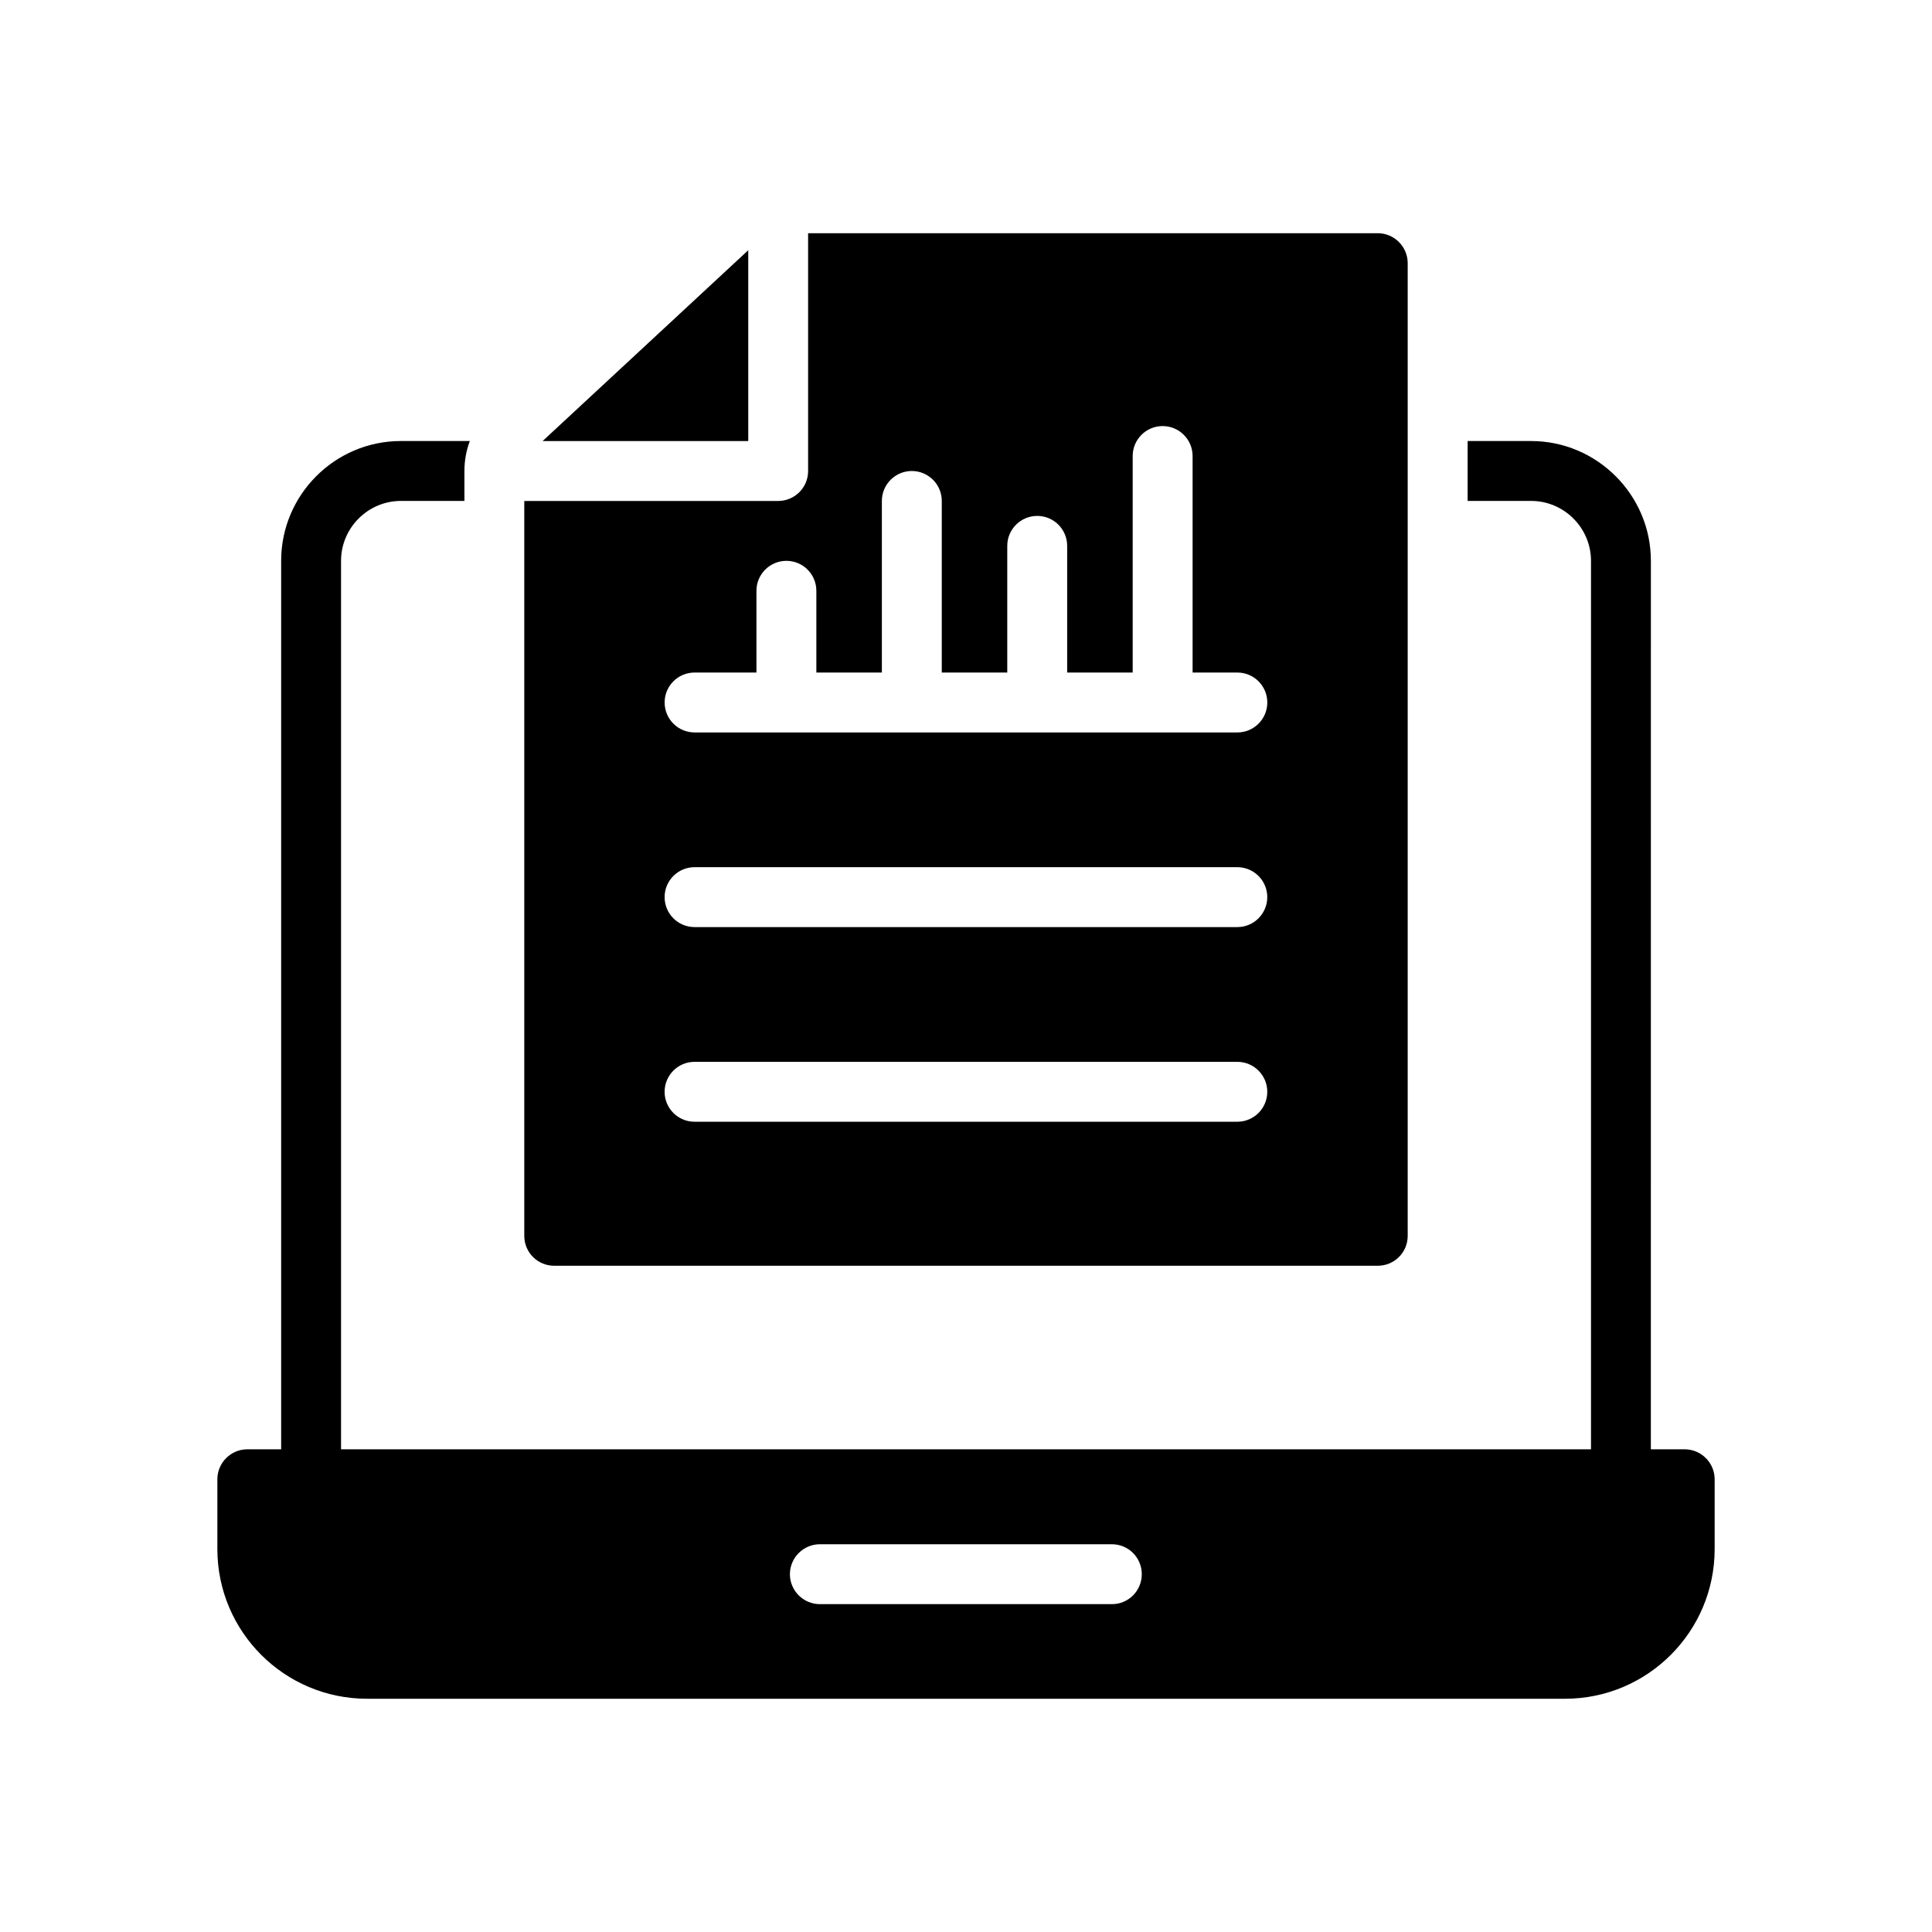
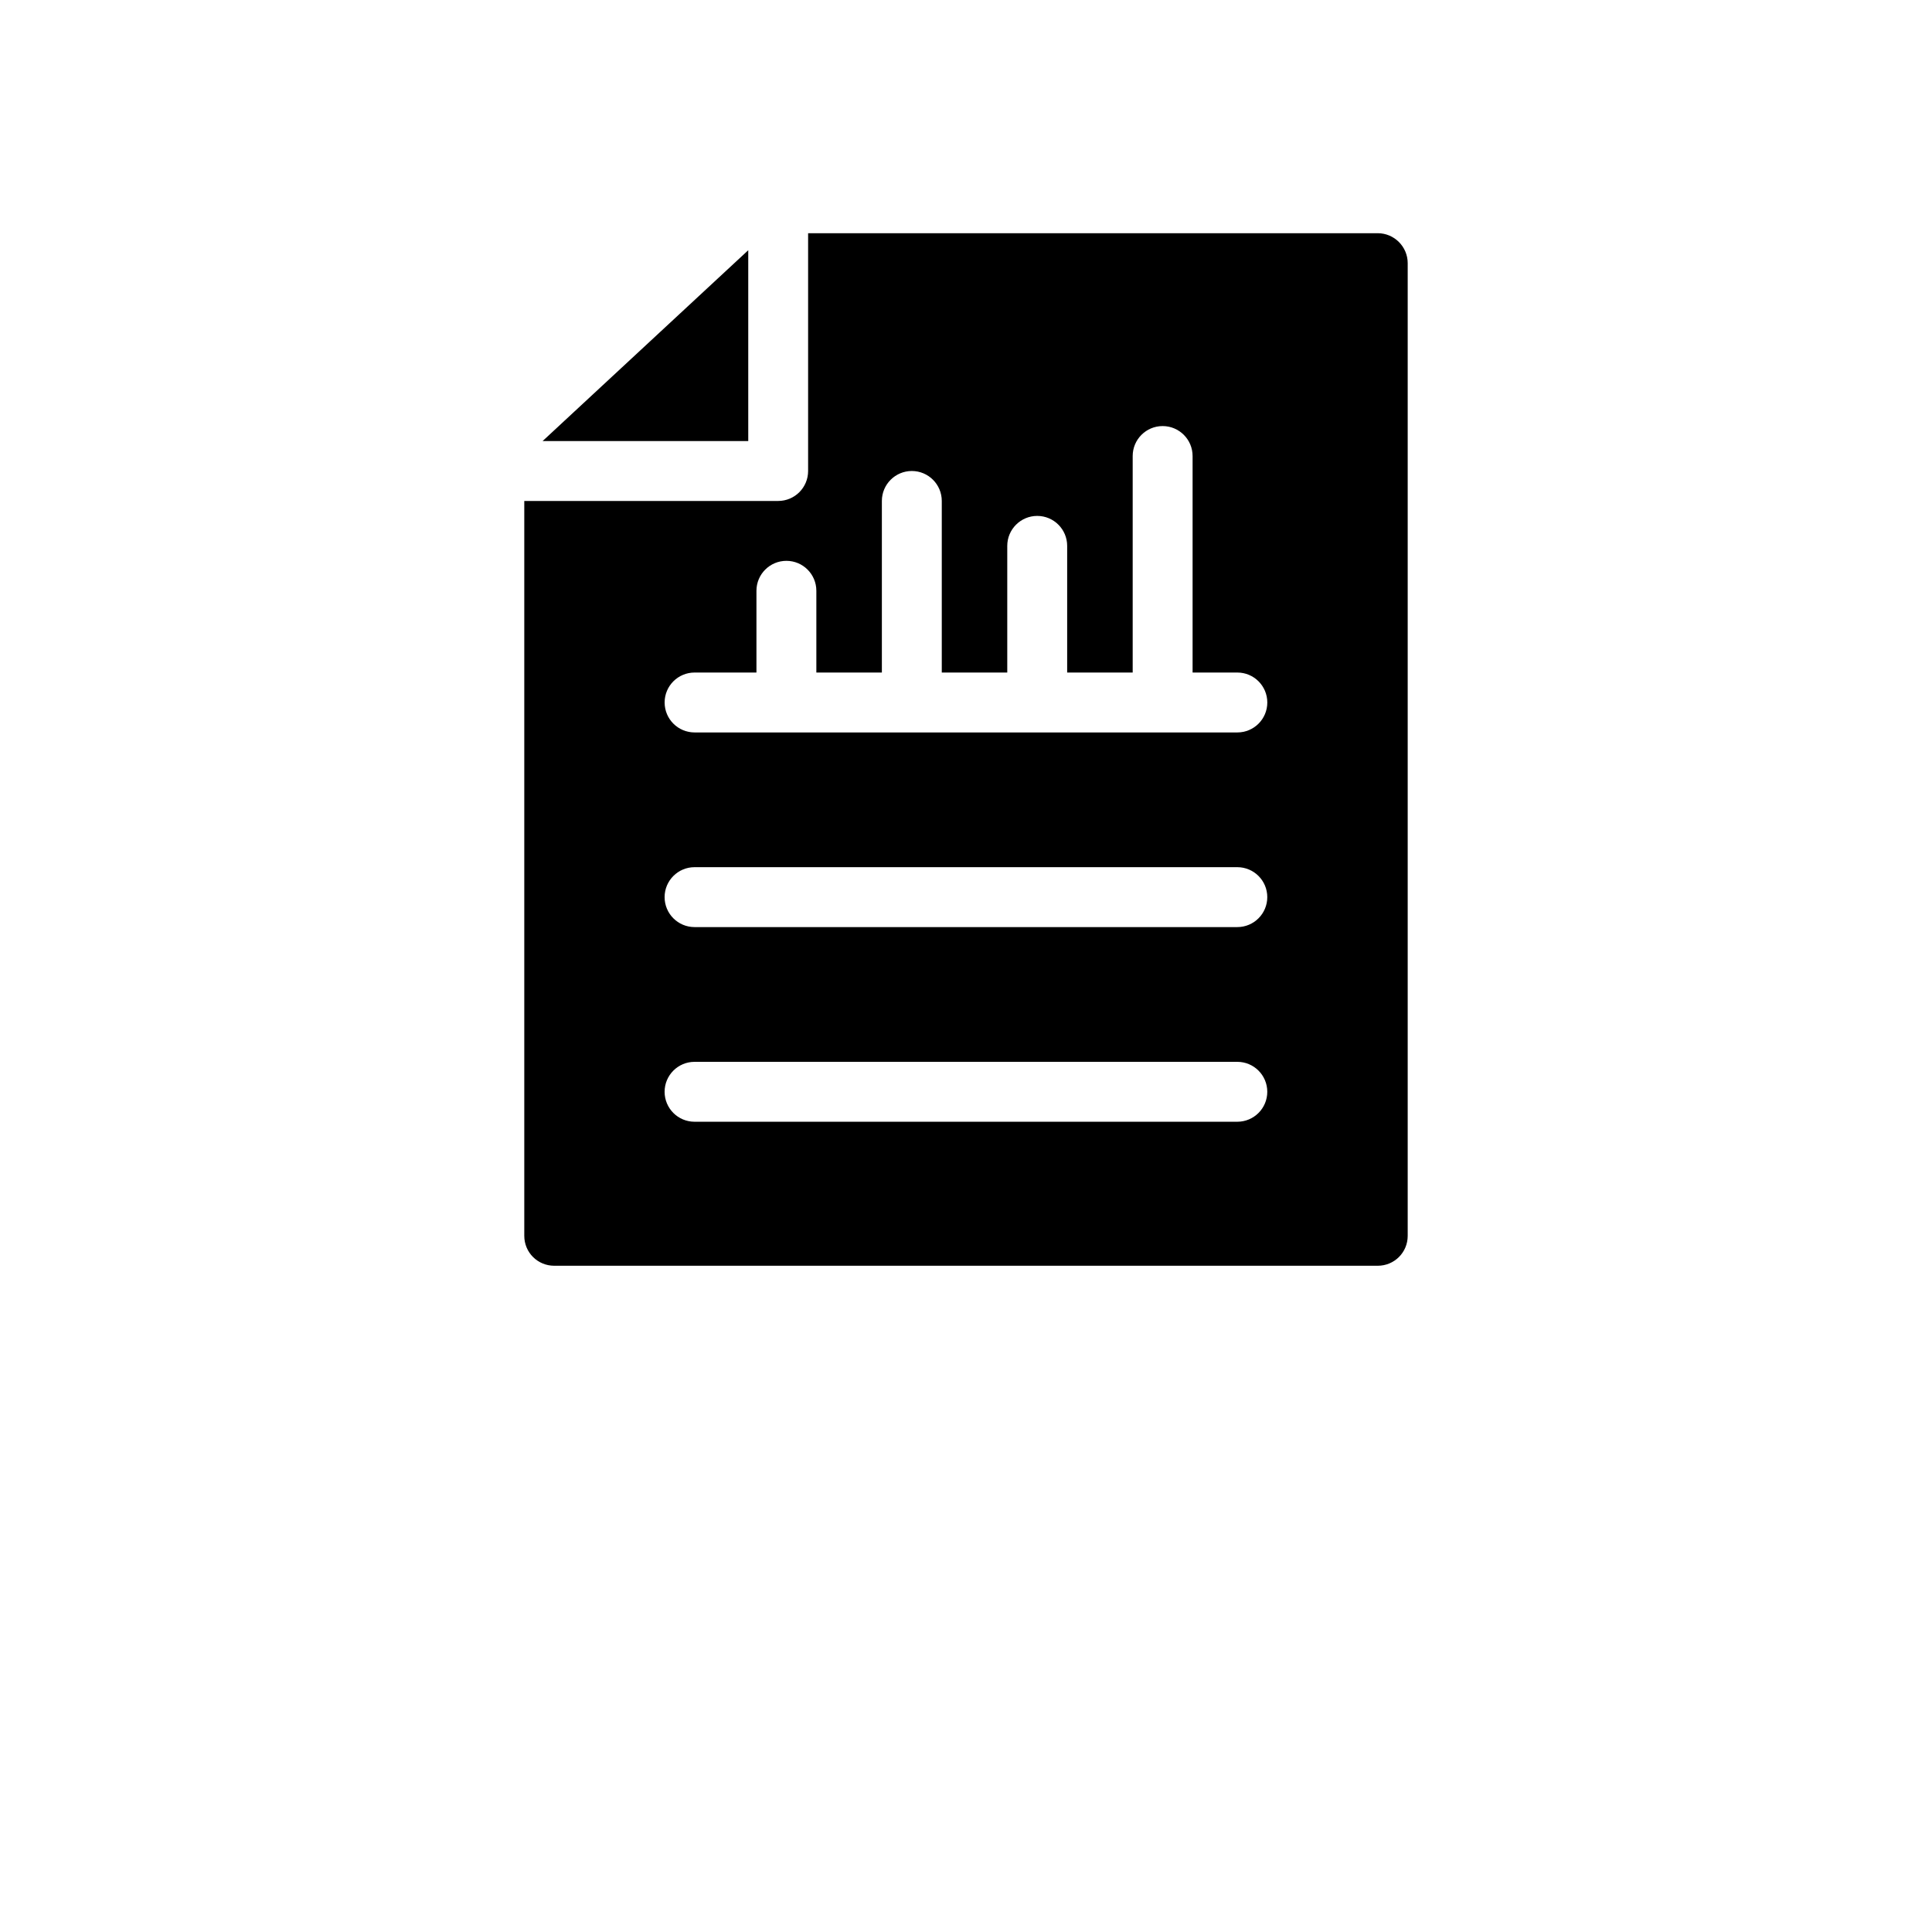
<svg xmlns="http://www.w3.org/2000/svg" fill="#000000" width="800px" height="800px" version="1.1" viewBox="144 144 512 512">
  <g>
-     <path d="m241.28 594.19h317.44c21.902 0 39.68-17.777 39.68-39.68v-18.492c0-4.363-3.57-7.938-7.938-7.938h-8.969l0.008-235.46c0-17.461-14.285-31.742-31.742-31.742h-16.824v15.871h16.824c8.73 0 15.871 7.144 15.871 15.871v235.46h-331.25v-235.46c0-8.73 7.141-15.871 15.871-15.871h16.824v-7.938c0-2.699 0.477-5.394 1.43-7.938h-18.254c-17.539 0-31.742 14.285-31.742 31.742v235.46l-8.969 0.004c-4.363 0-7.938 3.57-7.938 7.938v18.492c0 21.898 17.777 39.676 39.68 39.676zm119.99-40.949h77.375c4.445 0 7.938 3.57 7.938 7.938 0 4.367-3.492 7.938-7.938 7.938h-77.375c-4.363 0-7.938-3.57-7.938-7.938 0.004-4.367 3.574-7.938 7.938-7.938z" />
    <path d="m287.79 260.89h54.504v-50.578z" />
    <path d="m282.94 471.5c0 4.445 3.57 7.938 7.938 7.938h218.24c4.363 0 7.938-3.492 7.938-7.938v-257.76c0-4.363-3.57-7.938-7.938-7.938h-150.96v63.02c0 4.383-3.547 7.938-7.938 7.938h-67.281zm45.125-149.27h16.402v-21.664c0-4.383 3.555-7.938 7.938-7.938 4.387 0 7.938 3.555 7.938 7.938v21.664h17.363v-45.473c0-4.379 3.555-7.938 7.938-7.938 4.379 0 7.938 3.555 7.938 7.938v45.473h17.355v-33.57c0-4.379 3.555-7.938 7.938-7.938 4.387 0 7.938 3.555 7.938 7.938v33.57h17.363v-57.379c0-4.383 3.555-7.938 7.938-7.938 4.379 0 7.938 3.555 7.938 7.938v57.379h11.863c4.379 0 7.938 3.555 7.938 7.938s-3.555 7.938-7.938 7.938h-143.84c-4.383 0-7.938-3.555-7.938-7.938-0.008-4.383 3.547-7.938 7.93-7.938zm0 51.582h143.84c4.379 0 7.938 3.555 7.938 7.938 0 4.379-3.555 7.938-7.938 7.938h-143.84c-4.383 0-7.938-3.555-7.938-7.938 0-4.379 3.555-7.938 7.938-7.938zm0 51.586h143.84c4.379 0 7.938 3.555 7.938 7.938 0 4.379-3.555 7.938-7.938 7.938h-143.84c-4.383 0-7.938-3.555-7.938-7.938 0-4.383 3.555-7.938 7.938-7.938z" />
  </g>
</svg>